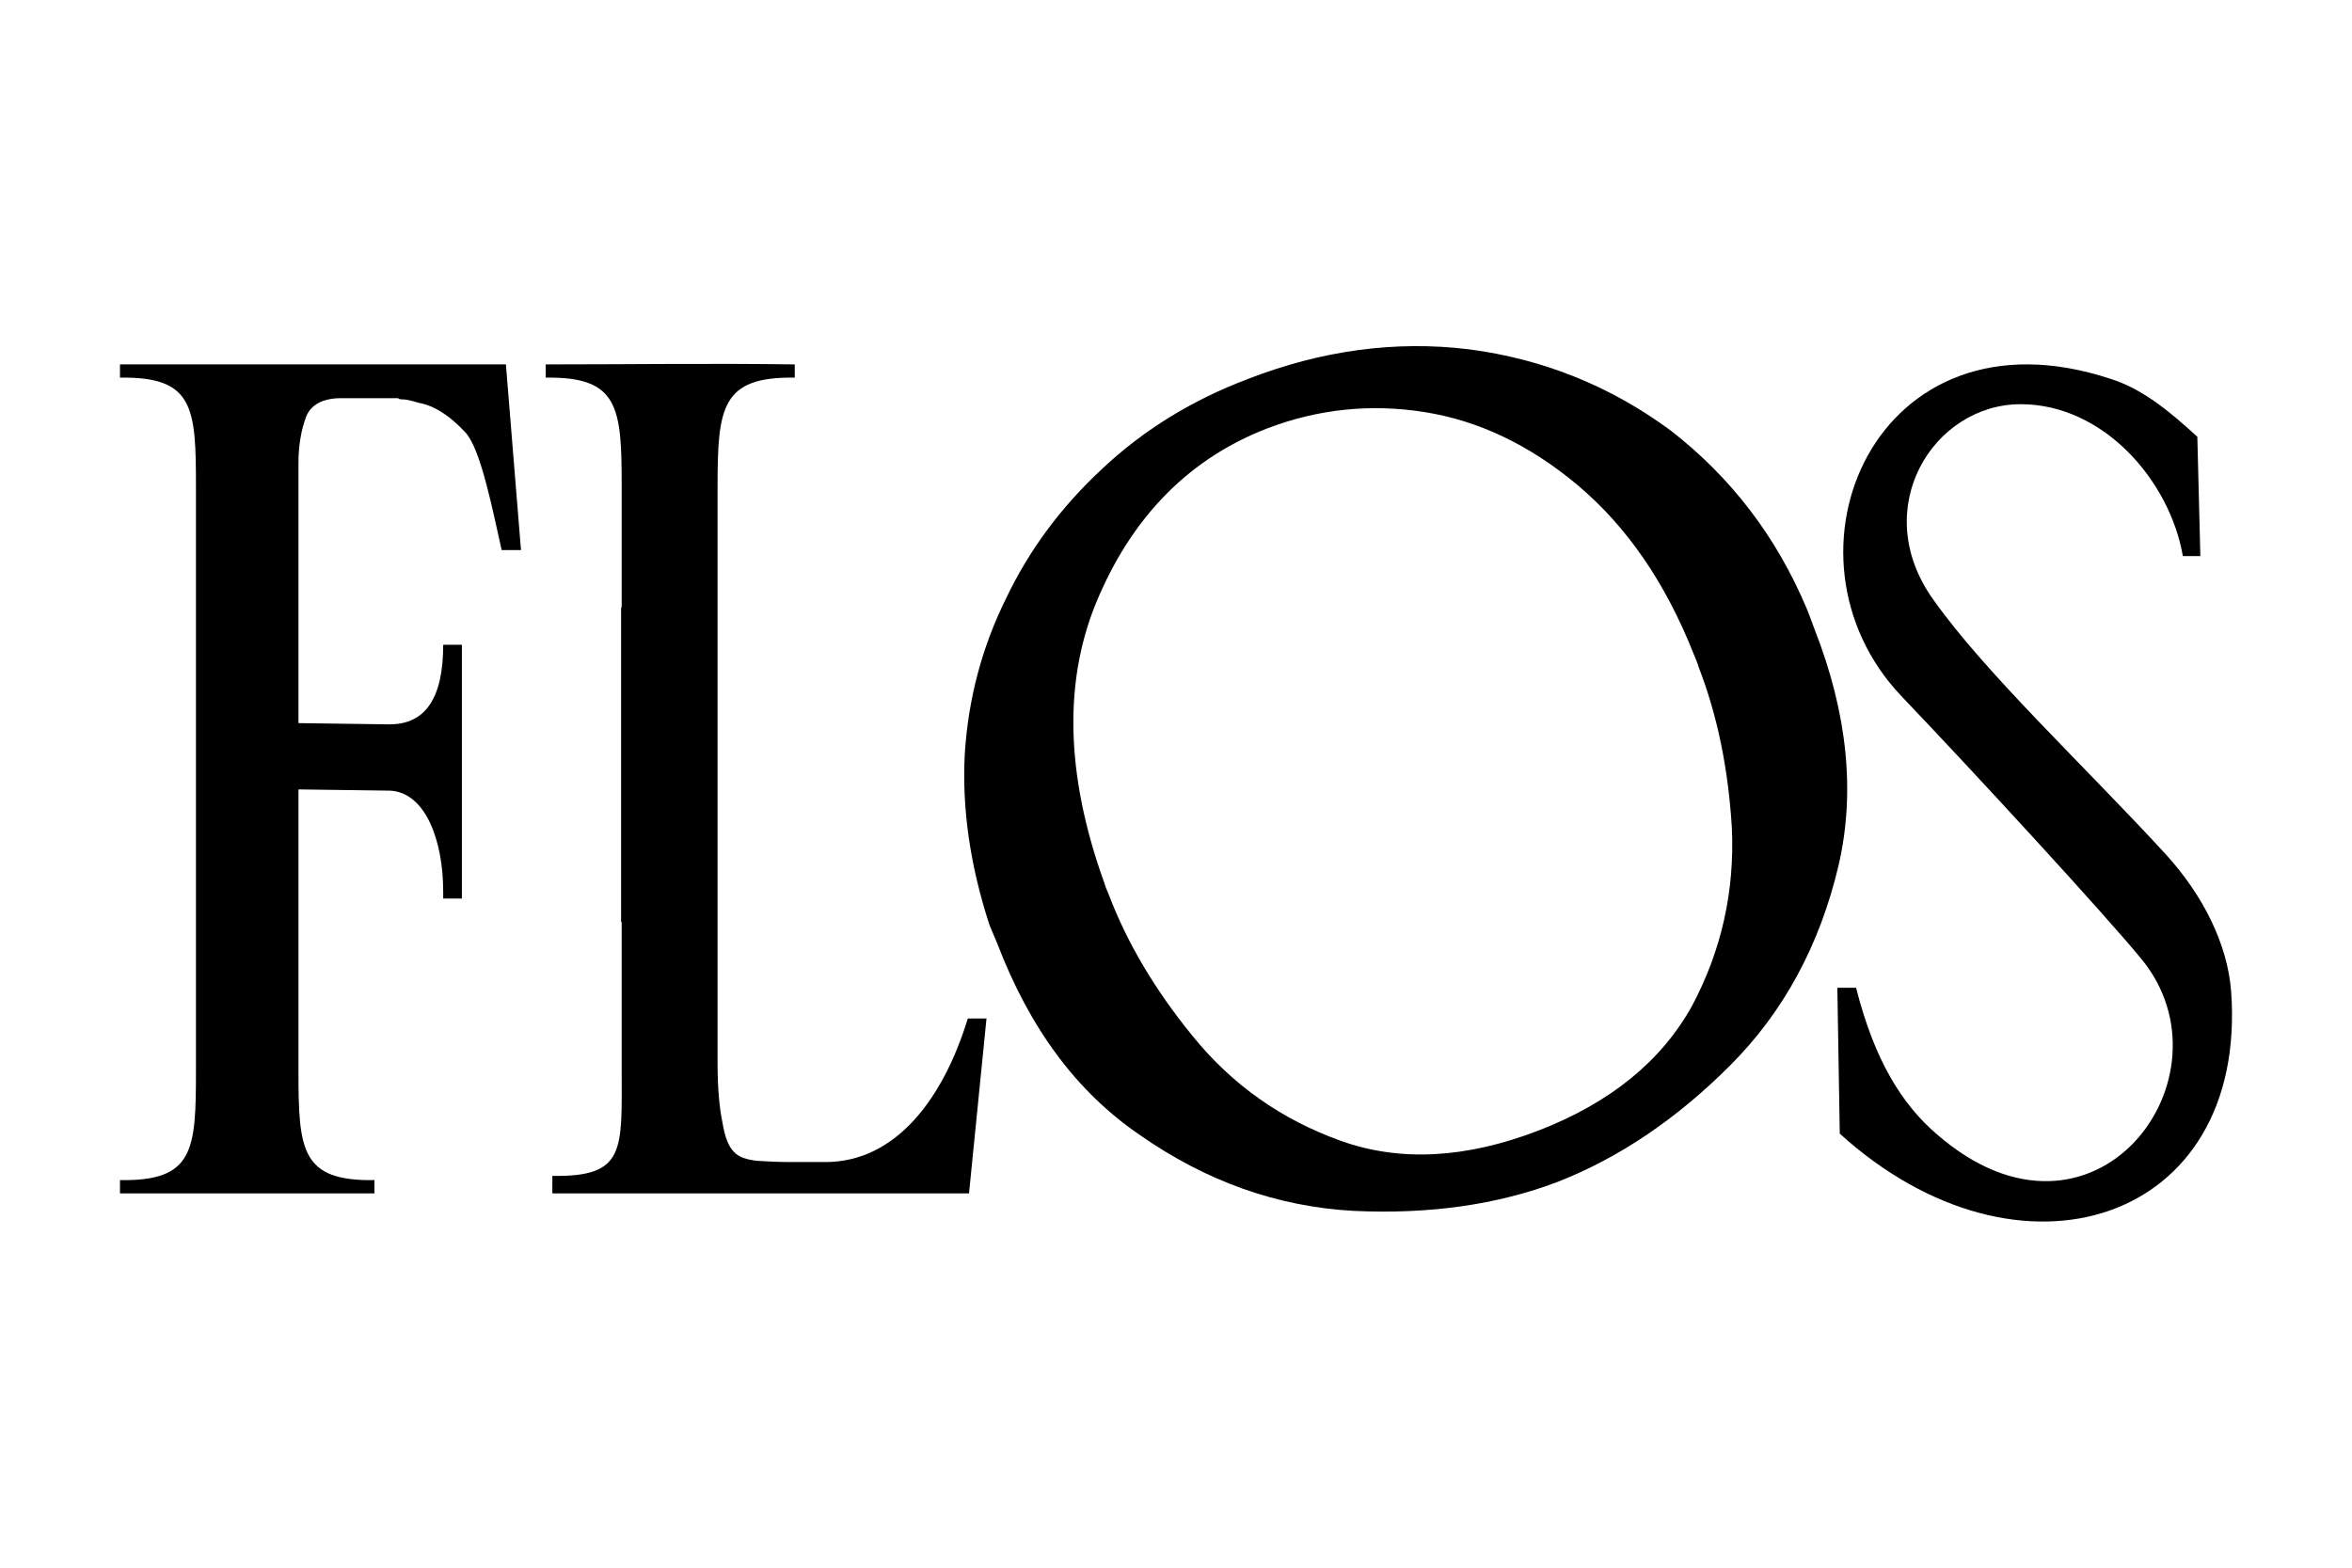
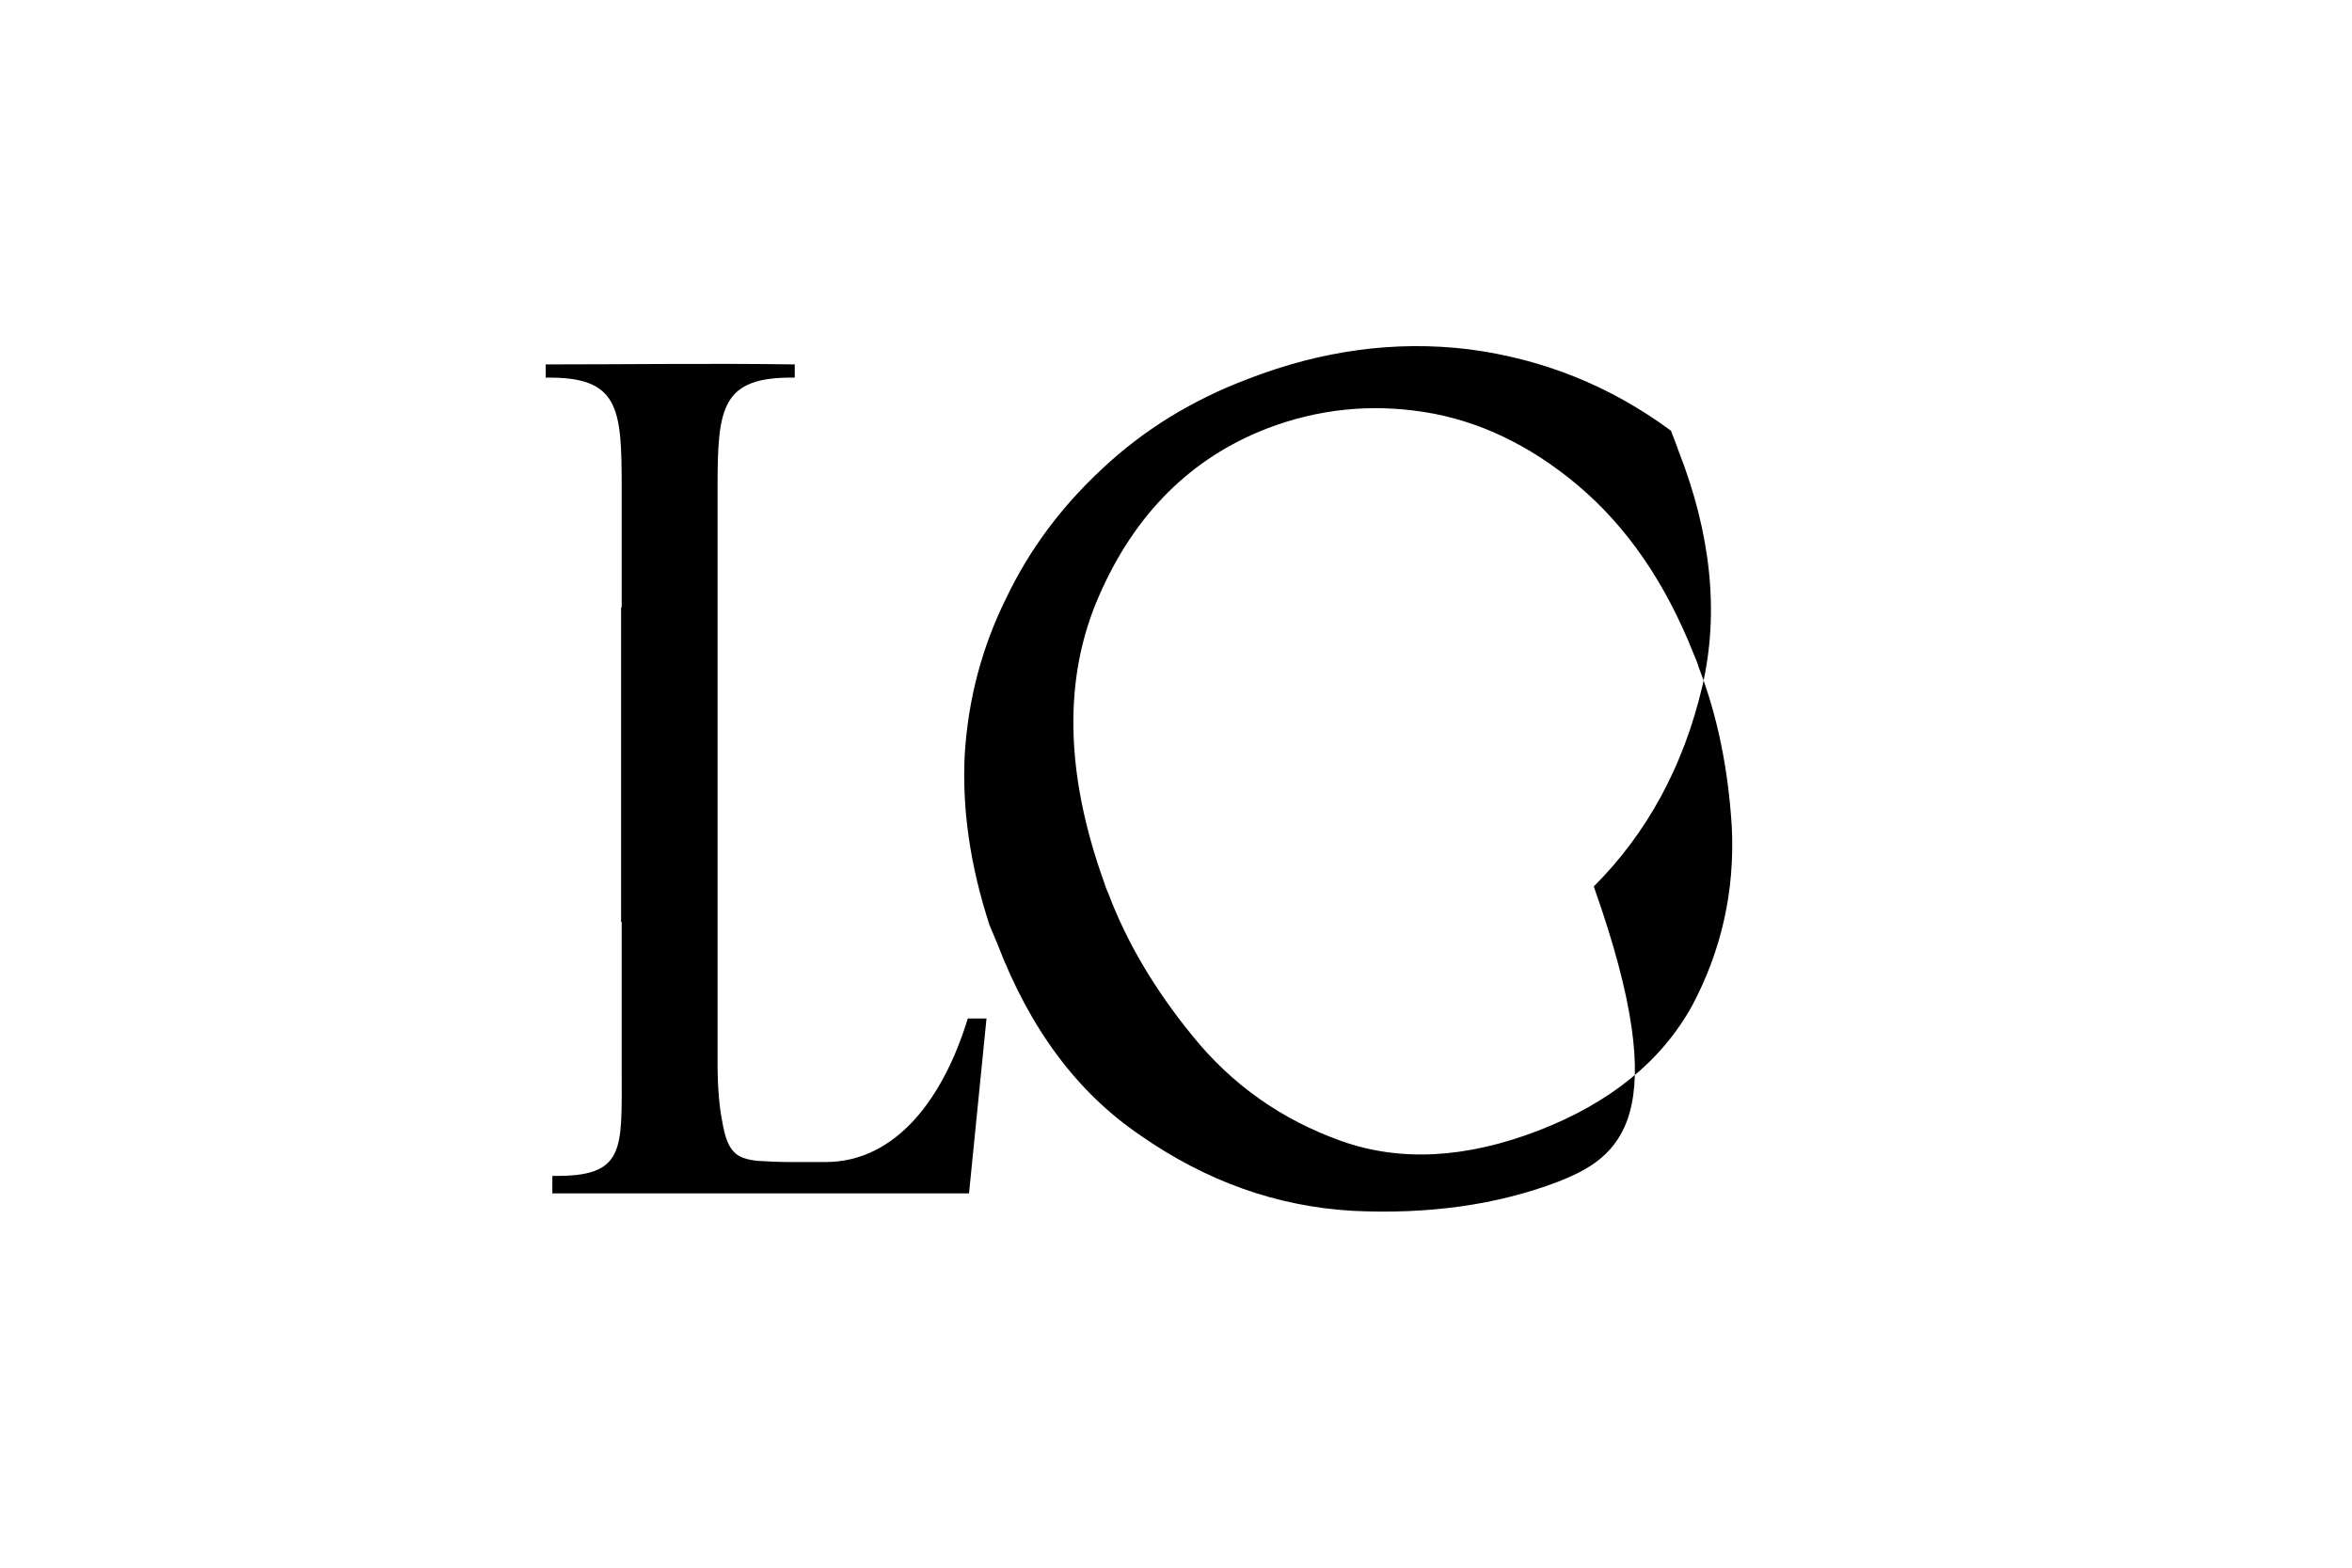
<svg xmlns="http://www.w3.org/2000/svg" version="1.2" baseProfile="tiny" x="0px" y="0px" width="300px" height="200px" viewBox="-15.304 -44.158 300 200" xml:space="preserve">
  <defs>
</defs>
-   <path fill-rule="evenodd" d="M183.361,106.627c-7.689,2.921-16.38,4.153-26.071,3.691c-9.69-0.54-18.768-3.769-27.227-9.692  c-8-5.457-14-13.536-18.153-24.382c-0.308-0.765-0.691-1.617-1.001-2.382c-2.46-7.541-3.537-14.846-3.151-21.924  c0.46-7.073,2.23-13.609,5.23-19.686c2.922-6.154,6.997-11.692,12.306-16.616c5.231-4.922,11.458-8.767,18.615-11.462  c9.307-3.613,18.767-4.92,28.15-3.769c9.46,1.232,18.073,4.695,25.769,10.386c7.611,5.923,13.458,13.458,17.38,22.845  c0.309,0.767,0.616,1.613,0.925,2.461c4.229,10.768,5.23,20.841,3.074,30.146c-2.387,10.154-7.002,18.695-13.844,25.537  C198.515,98.629,191.21,103.552,183.361,106.627L183.361,106.627z M146.367,10.483c-9.767,3.768-16.921,10.924-21.458,21.308  c-4.615,10.457-4.384,22.689,0.615,36.609c0.154,0.54,0.385,1.078,0.617,1.617c2.307,6.077,5.845,12.072,10.611,17.919  c5.077,6.31,11.463,10.771,18.998,13.46c7.536,2.694,15.923,2.232,25.152-1.309c9.152-3.538,15.692-8.845,19.614-15.919  c3.768-7.077,5.462-14.69,5.077-22.77c-0.462-7.536-1.849-14.304-4.235-20.456c-0.149-0.539-0.38-1.078-0.611-1.616  c-3.613-9.153-8.541-16.306-14.844-21.611c-6.155-5.153-12.695-8.232-19.537-9.307C159.518,7.33,152.83,8.021,146.367,10.483  L146.367,10.483z" />
-   <path fill-rule="evenodd" d="M219.052,81.859h2.388c2.381,9.384,5.919,14.922,10.302,18.69  c20.075,17.458,38.457-7.383,26.076-22.381c-4.46-5.462-20.923-23.382-30.614-33.535c-16.995-17.922-3.305-50.379,26.692-40.459  c3.922,1.231,7.305,3.924,11.072,7.387l0.386,15.227h-2.229c-1.693-9.688-10.153-19.379-20.691-19.379  c-11.154,0-19.46,13.305-11.154,24.915c6.617,9.386,19.537,21.463,29.69,32.539c4.691,5.154,7.848,11.381,8.31,17.458  c2.151,29.536-26.923,38.997-49.919,18.15L219.052,81.859L219.052,81.859z" />
-   <path fill-rule="evenodd" d="M9.69,78.015V61.168V18.021c0-10.153-0.231-14.149-9.69-14V2.332h49.225l1.924,23.689h-2.464  c-1.077-4.691-2.615-12.843-4.615-14.999c-2-2.156-3.922-3.384-5.844-3.768c-0.385-0.077-0.77-0.231-1.155-0.308  c-0.306-0.077-0.69-0.155-1.075-0.155c-0.154,0-0.385,0-0.541-0.153c-0.229,0-0.538,0-0.844,0h-6.384  c-2.386,0-3.846,0.847-4.462,2.305c-0.615,1.617-1,3.619-1,5.924v33.227l11.46,0.157c0.077,0,0.155,0,0.155,0  c4.615,0,6.845-3.386,6.845-10.156h2.384v32.38h-2.384c0-0.304,0-0.534,0-0.919c0-6.54-2.306-12.767-6.923-12.848l-11.537-0.155  v4.615v21.308v9.923c0,10.153,0.307,14.151,9.691,13.997v1.695H16.997h-3.076h-2.846H0v-1.695c9.459,0.154,9.69-3.844,9.69-13.997  V78.015L9.69,78.015z" />
+   <path fill-rule="evenodd" d="M183.361,106.627c-7.689,2.921-16.38,4.153-26.071,3.691c-9.69-0.54-18.768-3.769-27.227-9.692  c-8-5.457-14-13.536-18.153-24.382c-0.308-0.765-0.691-1.617-1.001-2.382c-2.46-7.541-3.537-14.846-3.151-21.924  c0.46-7.073,2.23-13.609,5.23-19.686c2.922-6.154,6.997-11.692,12.306-16.616c5.231-4.922,11.458-8.767,18.615-11.462  c9.307-3.613,18.767-4.92,28.15-3.769c9.46,1.232,18.073,4.695,25.769,10.386c0.309,0.767,0.616,1.613,0.925,2.461c4.229,10.768,5.23,20.841,3.074,30.146c-2.387,10.154-7.002,18.695-13.844,25.537  C198.515,98.629,191.21,103.552,183.361,106.627L183.361,106.627z M146.367,10.483c-9.767,3.768-16.921,10.924-21.458,21.308  c-4.615,10.457-4.384,22.689,0.615,36.609c0.154,0.54,0.385,1.078,0.617,1.617c2.307,6.077,5.845,12.072,10.611,17.919  c5.077,6.31,11.463,10.771,18.998,13.46c7.536,2.694,15.923,2.232,25.152-1.309c9.152-3.538,15.692-8.845,19.614-15.919  c3.768-7.077,5.462-14.69,5.077-22.77c-0.462-7.536-1.849-14.304-4.235-20.456c-0.149-0.539-0.38-1.078-0.611-1.616  c-3.613-9.153-8.541-16.306-14.844-21.611c-6.155-5.153-12.695-8.232-19.537-9.307C159.518,7.33,152.83,8.021,146.367,10.483  L146.367,10.483z" />
  <path fill-rule="evenodd" d="M63.915,73.477v-40.15h0.077V18.021c0-10.153-0.308-14.149-9.691-14V2.332  c10.538,0,21.229-0.153,31.767,0v1.689c-9.384-0.149-9.846,3.847-9.846,14v26.844v4.384v42.225c0,3.157,0.231,5.693,0.617,7.54  c0.306,1.843,0.768,3.075,1.46,3.769c0.615,0.693,1.615,1,2.999,1.155c1.308,0.076,2.691,0.153,4.076,0.153h4.615  c8.922,0,14.999-8.003,18.15-18.31h2.386l-2.23,22.31H72.836h-5.689H55.148v-2.234c9.383,0.155,8.844-3.305,8.844-13.458V73.477  H63.915L63.915,73.477z" />
</svg>